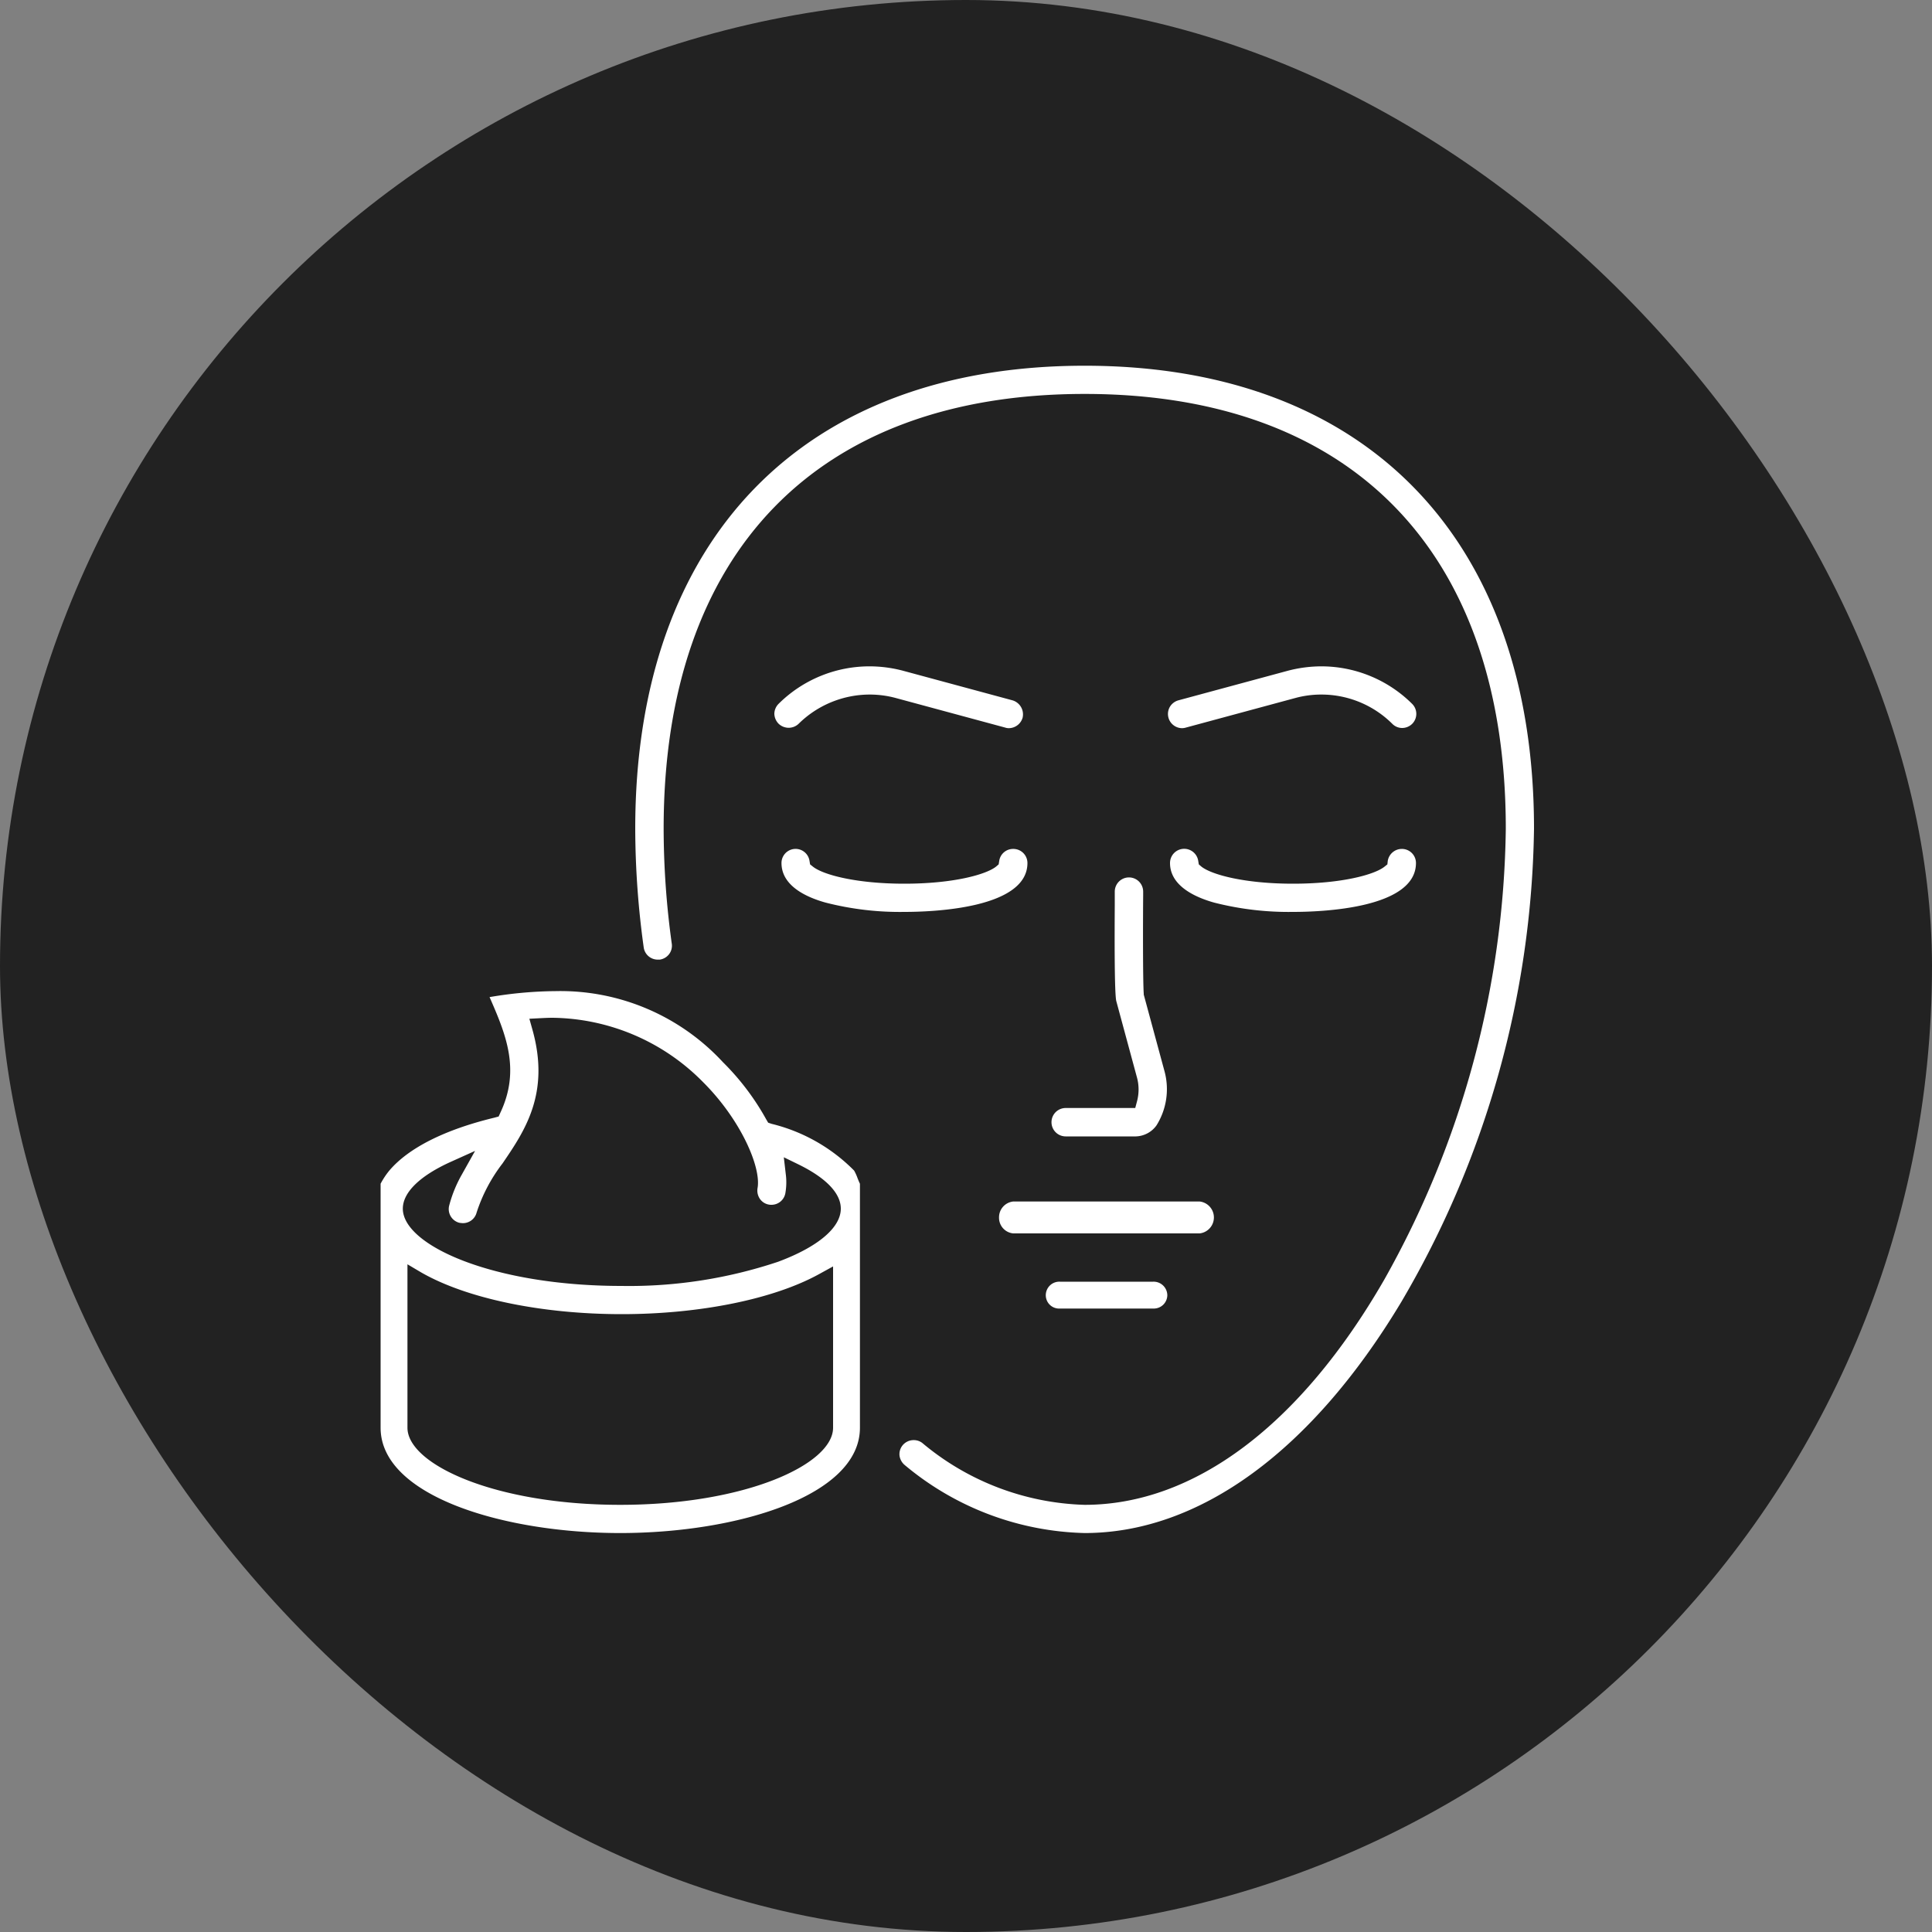
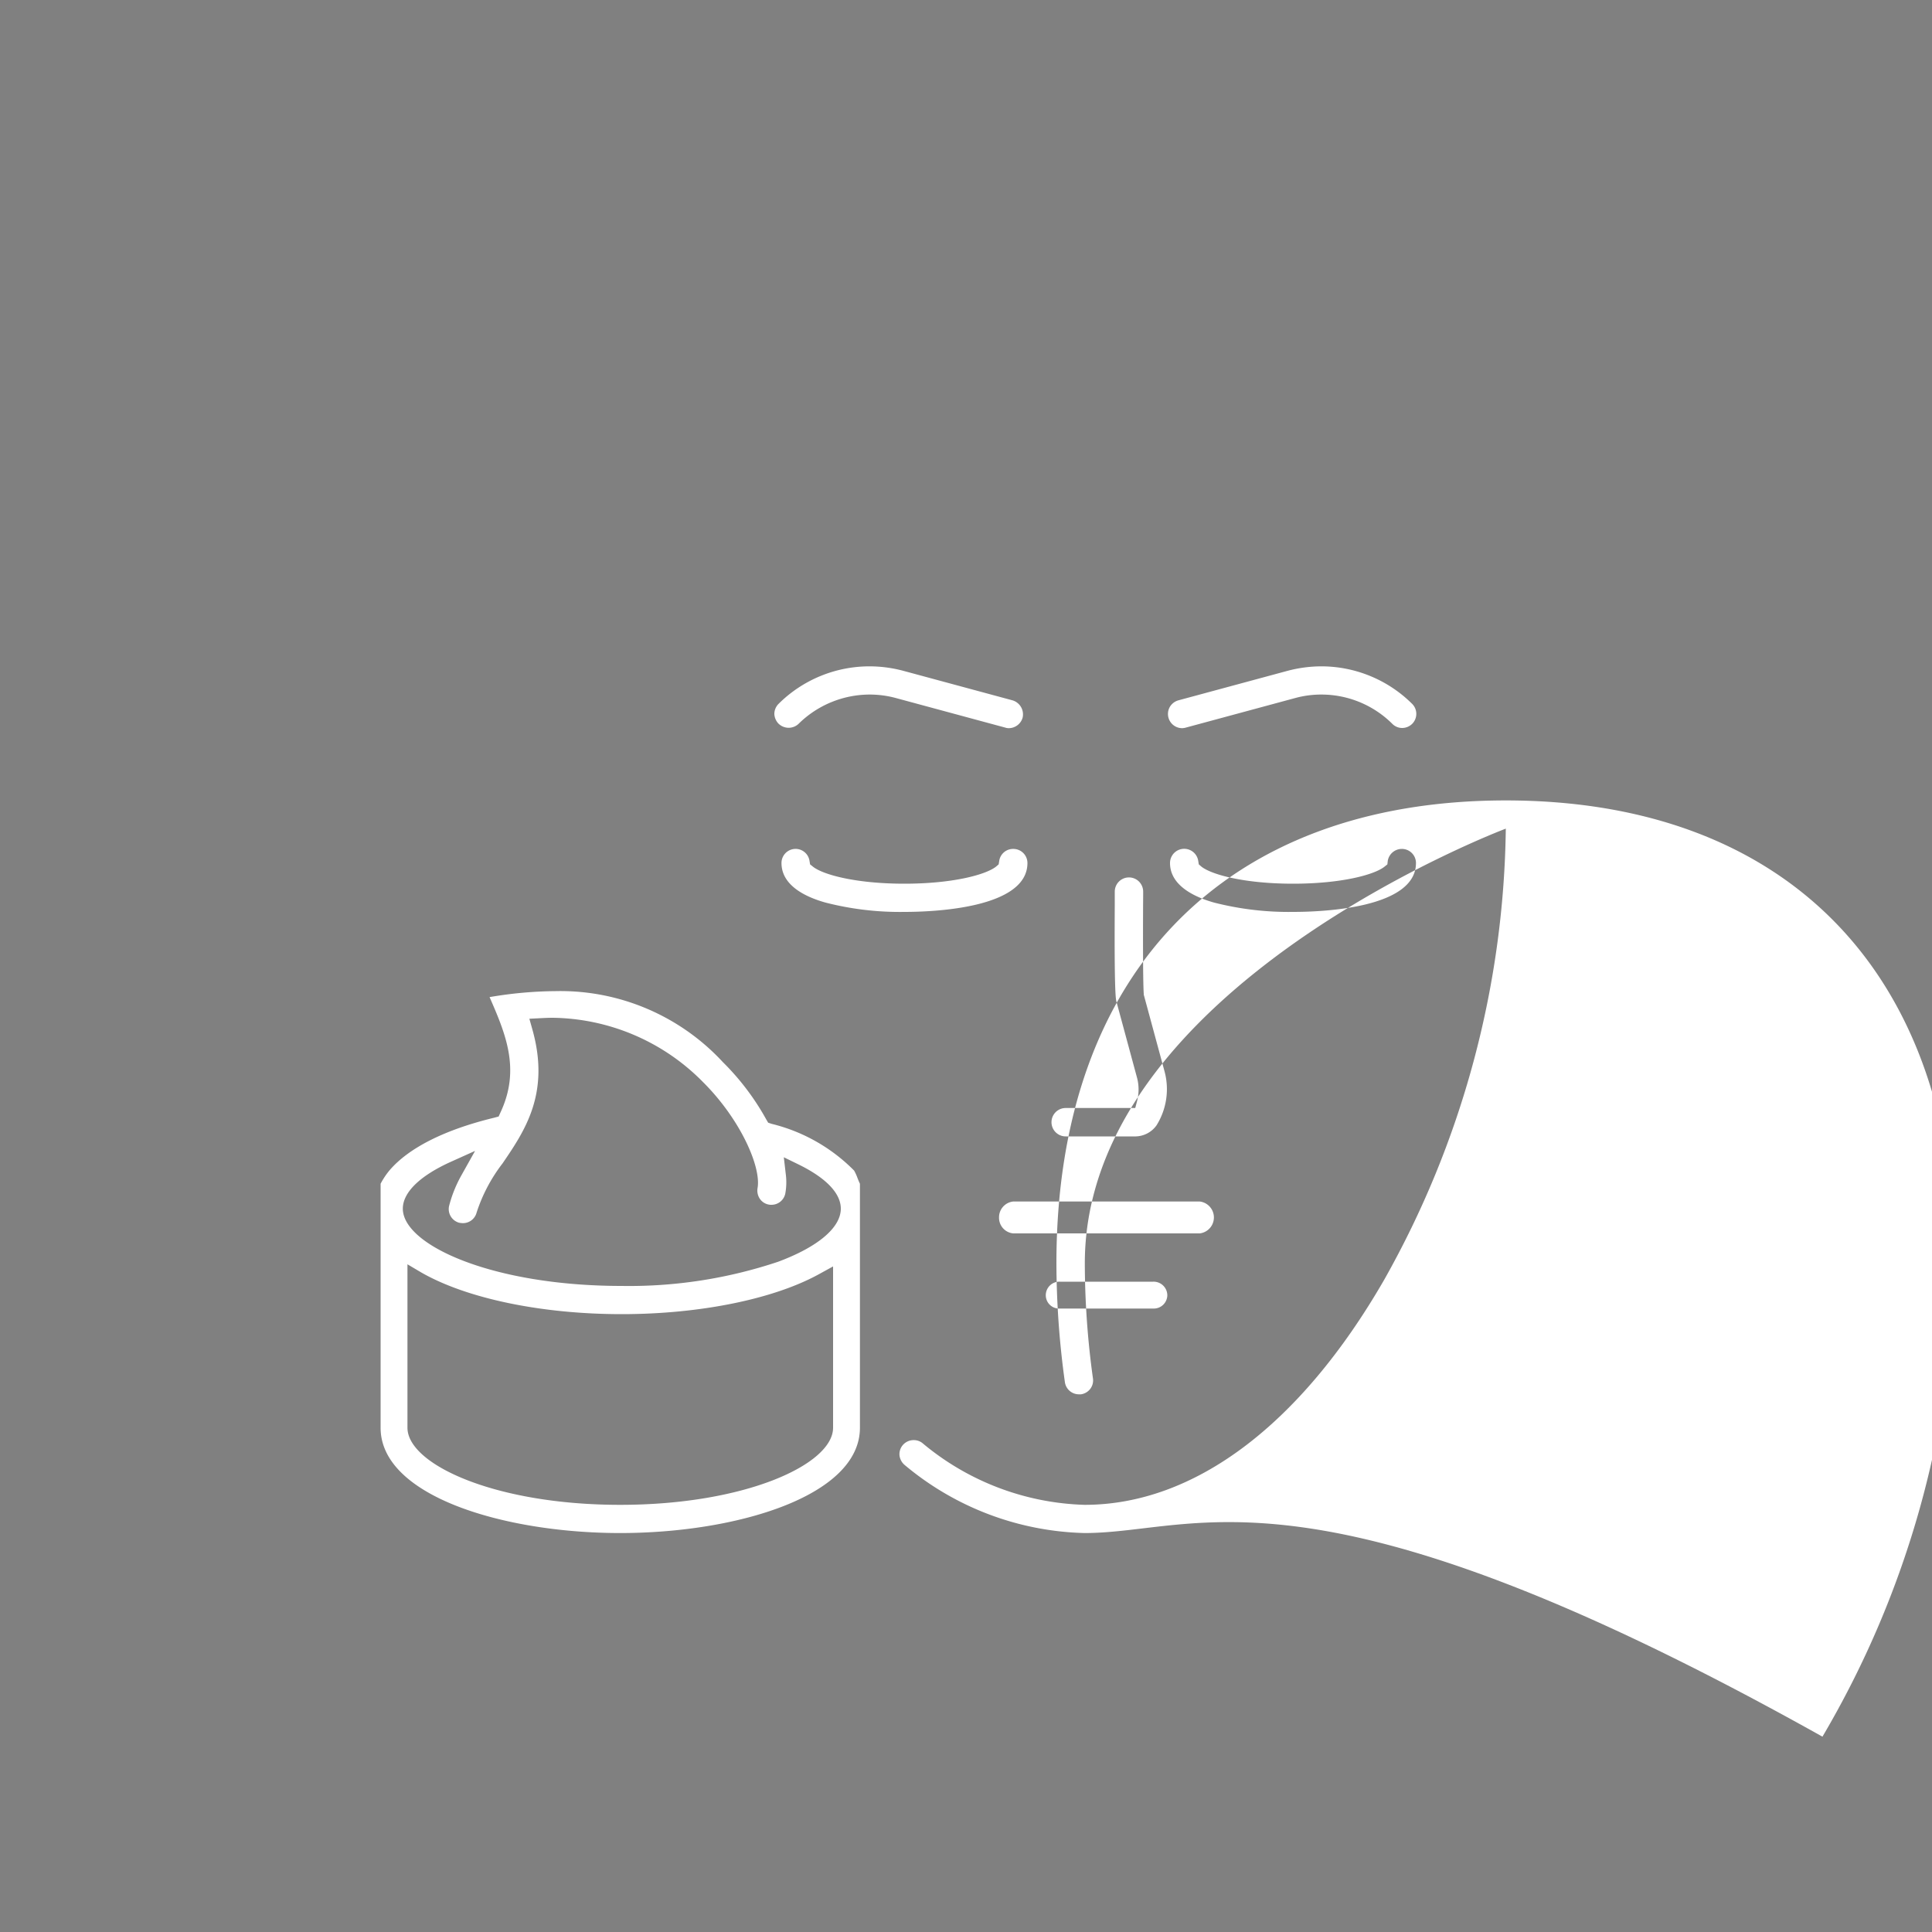
<svg xmlns="http://www.w3.org/2000/svg" id="icn06.svg" width="100" height="100" viewBox="0 0 100 100">
  <rect x="0" y="0" width="100" height="100" fill="#808080" stroke="none" />
  <defs>
    <style>
      .cls-1 {
        fill: #222;
      }

      .cls-2 {
        fill: #fff;
        fill-rule: evenodd;
      }
    </style>
  </defs>
-   <rect id="bg" class="cls-1" width="100" height="100" rx="50" ry="50" />
-   <path id="シェイプ_1066" data-name="シェイプ 1066" class="cls-2" d="M1292.44,5491.84a0.811,0.811,0,0,1-.73-0.82,0.821,0.821,0,0,1,.73-0.83h9.66a0.831,0.831,0,0,1,0,1.65h-9.66Zm2.42,3.89a0.689,0.689,0,0,1-.73-0.69,0.7,0.7,0,0,1,.73-0.7h4.83a0.709,0.709,0,0,1,.73.7,0.7,0.7,0,0,1-.73.69h-4.83Zm0.3-8.91a0.735,0.735,0,1,1,0-1.47h3.6l0.09-.34a2.37,2.37,0,0,0,.01-1.2l-1.08-3.99c-0.1-.39-0.09-3.37-0.08-4.98v-0.69a0.735,0.735,0,0,1,1.47,0v0.19c-0.01,1.09-.02,4.41.03,5.09v0.05l1.07,3.95a3.532,3.532,0,0,1-.41,2.82,1.363,1.363,0,0,1-1.07.57h-3.63Zm-8.35-11.62a15.453,15.453,0,0,1-4.07-.48c-1.05-.29-2.29-0.89-2.29-2.05a0.729,0.729,0,0,1,1.45-.11l0.03,0.18,0.15,0.12c0.53,0.42,2.24.88,4.73,0.88s4.2-.46,4.74-0.88l0.14-.12,0.03-.18a0.723,0.723,0,0,1,.72-0.62,0.73,0.73,0,0,1,.74.73C1293.18,5475.02,1288.3,5475.2,1286.81,5475.2Zm20.12,0a15.588,15.588,0,0,1-4.08-.48c-1.04-.29-2.29-0.89-2.29-2.05a0.734,0.734,0,0,1,1.46-.11l0.03,0.18,0.14,0.12c0.54,0.42,2.25.88,4.74,0.88s4.2-.46,4.73-0.88l0.15-.12,0.02-.18a0.74,0.74,0,0,1,.73-0.62,0.728,0.728,0,0,1,.73.73C1313.29,5475.02,1308.42,5475.2,1306.93,5475.2Zm-5.75-9.51a0.736,0.736,0,0,1-.63-1.1,0.752,0.752,0,0,1,.44-0.34l5.66-1.53a6.873,6.873,0,0,1,1.74-.23,6.671,6.671,0,0,1,4.69,1.93,0.731,0.731,0,0,1,.02,1.04,0.744,0.744,0,0,1-.52.22,0.72,0.72,0,0,1-.5-0.2,5.2,5.2,0,0,0-3.69-1.53,5.108,5.108,0,0,0-1.35.18l-5.66,1.53A0.693,0.693,0,0,1,1301.18,5465.69Zm-8.96,0a0.582,0.582,0,0,1-.19-0.03l-5.66-1.53a5.182,5.182,0,0,0-1.36-.18,5.253,5.253,0,0,0-3.66,1.5,0.749,0.749,0,0,1-.53.22,0.76,0.76,0,0,1-.52-0.21,0.769,0.769,0,0,1-.22-0.52,0.749,0.749,0,0,1,.21-0.5,6.674,6.674,0,0,1,4.73-1.95,6.8,6.8,0,0,1,1.73.23l5.66,1.53a0.759,0.759,0,0,1,.52.9A0.75,0.75,0,0,1,1292.22,5465.69Zm3.92,41.66a15.047,15.047,0,0,1-9.3-3.51,0.765,0.765,0,0,1-.28-0.49,0.722,0.722,0,0,1,.15-0.53,0.739,0.739,0,0,1,.58-0.28,0.718,0.718,0,0,1,.45.15,13.673,13.673,0,0,0,8.4,3.2c5.67,0,11.17-4.13,15.5-11.64a48.718,48.718,0,0,0,6.3-23.36c0-14.3-7.95-22.5-21.8-22.5s-21.79,8.2-21.79,22.5a43.712,43.712,0,0,0,.42,5.95,0.721,0.721,0,0,1-.14.55,0.742,0.742,0,0,1-.48.28h-0.1a0.733,0.733,0,0,1-.73-0.62,45.215,45.215,0,0,1-.44-6.16c0-15,8.7-23.96,23.26-23.96s23.26,8.96,23.26,23.96a49.6,49.6,0,0,1-6.87,24.5C1307.9,5503.1,1302.08,5507.35,1296.14,5507.35Zm-24.04,0c-6.01,0-12.4-1.91-12.4-5.45v-12.63a4,4,0,0,1,.45-0.68c0.99-1.17,2.87-2.12,5.44-2.74l0.22-.06,0.09-.2c1.05-2.23.28-4.06-.56-5.98a21.128,21.128,0,0,1,3.42-.31,11.454,11.454,0,0,1,8.66,3.68,13.05,13.05,0,0,1,2.24,2.96l0.1,0.17,0.18,0.06a9.013,9.013,0,0,1,4.27,2.42,2.587,2.587,0,0,1,.18.4c0.04,0.1.08,0.2,0.12,0.28v12.63C1284.51,5505.44,1278.12,5507.35,1272.1,5507.35Zm-11.01-5.45c0,1.89,4.52,3.99,11.01,3.99s11.02-2.1,11.02-3.99v-8.35l-0.71.39c-2.35,1.3-6.18,2.08-10.23,2.08-4.15,0-8.03-.81-10.38-2.16l-0.71-.42v8.46Zm2.19-13.74c-1.57.72-2.43,1.57-2.43,2.4,0,1.89,4.65,4,11.33,4a24.3,24.3,0,0,0,8.09-1.25c2.07-.77,3.25-1.77,3.25-2.75,0-.79-0.75-1.58-2.17-2.28l-0.78-.38,0.1,0.86a3.272,3.272,0,0,1-.02,1,0.729,0.729,0,0,1-.72.6,0.57,0.57,0,0,1-.13-0.01,0.708,0.708,0,0,1-.47-0.3,0.765,0.765,0,0,1-.12-0.55c0.2-1.09-.88-3.56-2.82-5.49a11.1,11.1,0,0,0-7.8-3.33c-0.2,0-.4.01-0.6,0.02l-0.59.03,0.16,0.57c0.92,3.29-.39,5.22-1.55,6.92a8.418,8.418,0,0,0-1.34,2.54,0.73,0.73,0,0,1-.71.55,1.366,1.366,0,0,1-.19-0.02,0.732,0.732,0,0,1-.52-0.89,6.638,6.638,0,0,1,.64-1.58l0.7-1.25Z" transform="translate(-1240 -5428)" />
+   <path id="シェイプ_1066" data-name="シェイプ 1066" class="cls-2" d="M1292.44,5491.84a0.811,0.811,0,0,1-.73-0.82,0.821,0.821,0,0,1,.73-0.83h9.66a0.831,0.831,0,0,1,0,1.65h-9.66Zm2.42,3.89a0.689,0.689,0,0,1-.73-0.69,0.7,0.7,0,0,1,.73-0.7h4.83a0.709,0.709,0,0,1,.73.7,0.7,0.7,0,0,1-.73.69h-4.83Zm0.3-8.91a0.735,0.735,0,1,1,0-1.47h3.6l0.09-.34a2.37,2.37,0,0,0,.01-1.2l-1.08-3.99c-0.1-.39-0.09-3.37-0.08-4.98v-0.69a0.735,0.735,0,0,1,1.47,0v0.19c-0.01,1.09-.02,4.41.03,5.09v0.05l1.07,3.95a3.532,3.532,0,0,1-.41,2.82,1.363,1.363,0,0,1-1.07.57h-3.63Zm-8.35-11.62a15.453,15.453,0,0,1-4.07-.48c-1.05-.29-2.29-0.89-2.29-2.05a0.729,0.729,0,0,1,1.45-.11l0.03,0.18,0.15,0.12c0.53,0.42,2.24.88,4.73,0.88s4.2-.46,4.74-0.88l0.14-.12,0.03-.18a0.723,0.723,0,0,1,.72-0.62,0.73,0.73,0,0,1,.74.73C1293.18,5475.02,1288.3,5475.2,1286.81,5475.2Zm20.12,0a15.588,15.588,0,0,1-4.08-.48c-1.04-.29-2.29-0.89-2.29-2.05a0.734,0.734,0,0,1,1.46-.11l0.03,0.18,0.14,0.12c0.54,0.42,2.25.88,4.74,0.88s4.2-.46,4.73-0.88l0.15-.12,0.02-.18a0.74,0.74,0,0,1,.73-0.62,0.728,0.728,0,0,1,.73.73C1313.29,5475.02,1308.42,5475.2,1306.93,5475.2Zm-5.75-9.51a0.736,0.736,0,0,1-.63-1.1,0.752,0.752,0,0,1,.44-0.34l5.66-1.53a6.873,6.873,0,0,1,1.74-.23,6.671,6.671,0,0,1,4.69,1.93,0.731,0.731,0,0,1,.02,1.04,0.744,0.744,0,0,1-.52.22,0.72,0.72,0,0,1-.5-0.2,5.2,5.2,0,0,0-3.69-1.53,5.108,5.108,0,0,0-1.35.18l-5.66,1.53A0.693,0.693,0,0,1,1301.18,5465.69Zm-8.96,0a0.582,0.582,0,0,1-.19-0.03l-5.66-1.53a5.182,5.182,0,0,0-1.36-.18,5.253,5.253,0,0,0-3.66,1.5,0.749,0.749,0,0,1-.53.22,0.76,0.76,0,0,1-.52-0.21,0.769,0.769,0,0,1-.22-0.52,0.749,0.749,0,0,1,.21-0.5,6.674,6.674,0,0,1,4.73-1.95,6.8,6.8,0,0,1,1.73.23l5.66,1.53a0.759,0.759,0,0,1,.52.9A0.75,0.75,0,0,1,1292.22,5465.69Zm3.92,41.66a15.047,15.047,0,0,1-9.3-3.51,0.765,0.765,0,0,1-.28-0.49,0.722,0.722,0,0,1,.15-0.53,0.739,0.739,0,0,1,.58-0.28,0.718,0.718,0,0,1,.45.15,13.673,13.673,0,0,0,8.4,3.2c5.67,0,11.17-4.13,15.5-11.64a48.718,48.718,0,0,0,6.3-23.36s-21.79,8.2-21.79,22.5a43.712,43.712,0,0,0,.42,5.95,0.721,0.721,0,0,1-.14.55,0.742,0.742,0,0,1-.48.28h-0.1a0.733,0.733,0,0,1-.73-0.62,45.215,45.215,0,0,1-.44-6.16c0-15,8.7-23.96,23.26-23.96s23.26,8.96,23.26,23.96a49.6,49.6,0,0,1-6.87,24.5C1307.9,5503.1,1302.08,5507.35,1296.14,5507.35Zm-24.04,0c-6.01,0-12.4-1.91-12.4-5.45v-12.63a4,4,0,0,1,.45-0.68c0.99-1.17,2.87-2.12,5.44-2.74l0.22-.06,0.09-.2c1.05-2.23.28-4.06-.56-5.98a21.128,21.128,0,0,1,3.42-.31,11.454,11.454,0,0,1,8.66,3.68,13.05,13.05,0,0,1,2.24,2.96l0.1,0.17,0.18,0.06a9.013,9.013,0,0,1,4.27,2.42,2.587,2.587,0,0,1,.18.4c0.04,0.1.08,0.2,0.12,0.28v12.63C1284.51,5505.44,1278.12,5507.35,1272.1,5507.35Zm-11.01-5.45c0,1.89,4.52,3.99,11.01,3.99s11.02-2.1,11.02-3.99v-8.35l-0.71.39c-2.35,1.3-6.18,2.08-10.23,2.08-4.15,0-8.03-.81-10.38-2.16l-0.71-.42v8.46Zm2.19-13.74c-1.57.72-2.43,1.57-2.43,2.4,0,1.89,4.65,4,11.33,4a24.3,24.3,0,0,0,8.09-1.25c2.07-.77,3.25-1.77,3.25-2.75,0-.79-0.75-1.58-2.17-2.28l-0.78-.38,0.1,0.86a3.272,3.272,0,0,1-.02,1,0.729,0.729,0,0,1-.72.6,0.57,0.57,0,0,1-.13-0.01,0.708,0.708,0,0,1-.47-0.3,0.765,0.765,0,0,1-.12-0.55c0.2-1.09-.88-3.56-2.82-5.49a11.1,11.1,0,0,0-7.8-3.33c-0.2,0-.4.01-0.6,0.02l-0.59.03,0.16,0.57c0.92,3.29-.39,5.22-1.55,6.92a8.418,8.418,0,0,0-1.34,2.54,0.73,0.73,0,0,1-.71.55,1.366,1.366,0,0,1-.19-0.02,0.732,0.732,0,0,1-.52-0.89,6.638,6.638,0,0,1,.64-1.58l0.7-1.25Z" transform="translate(-1240 -5428)" />
</svg>